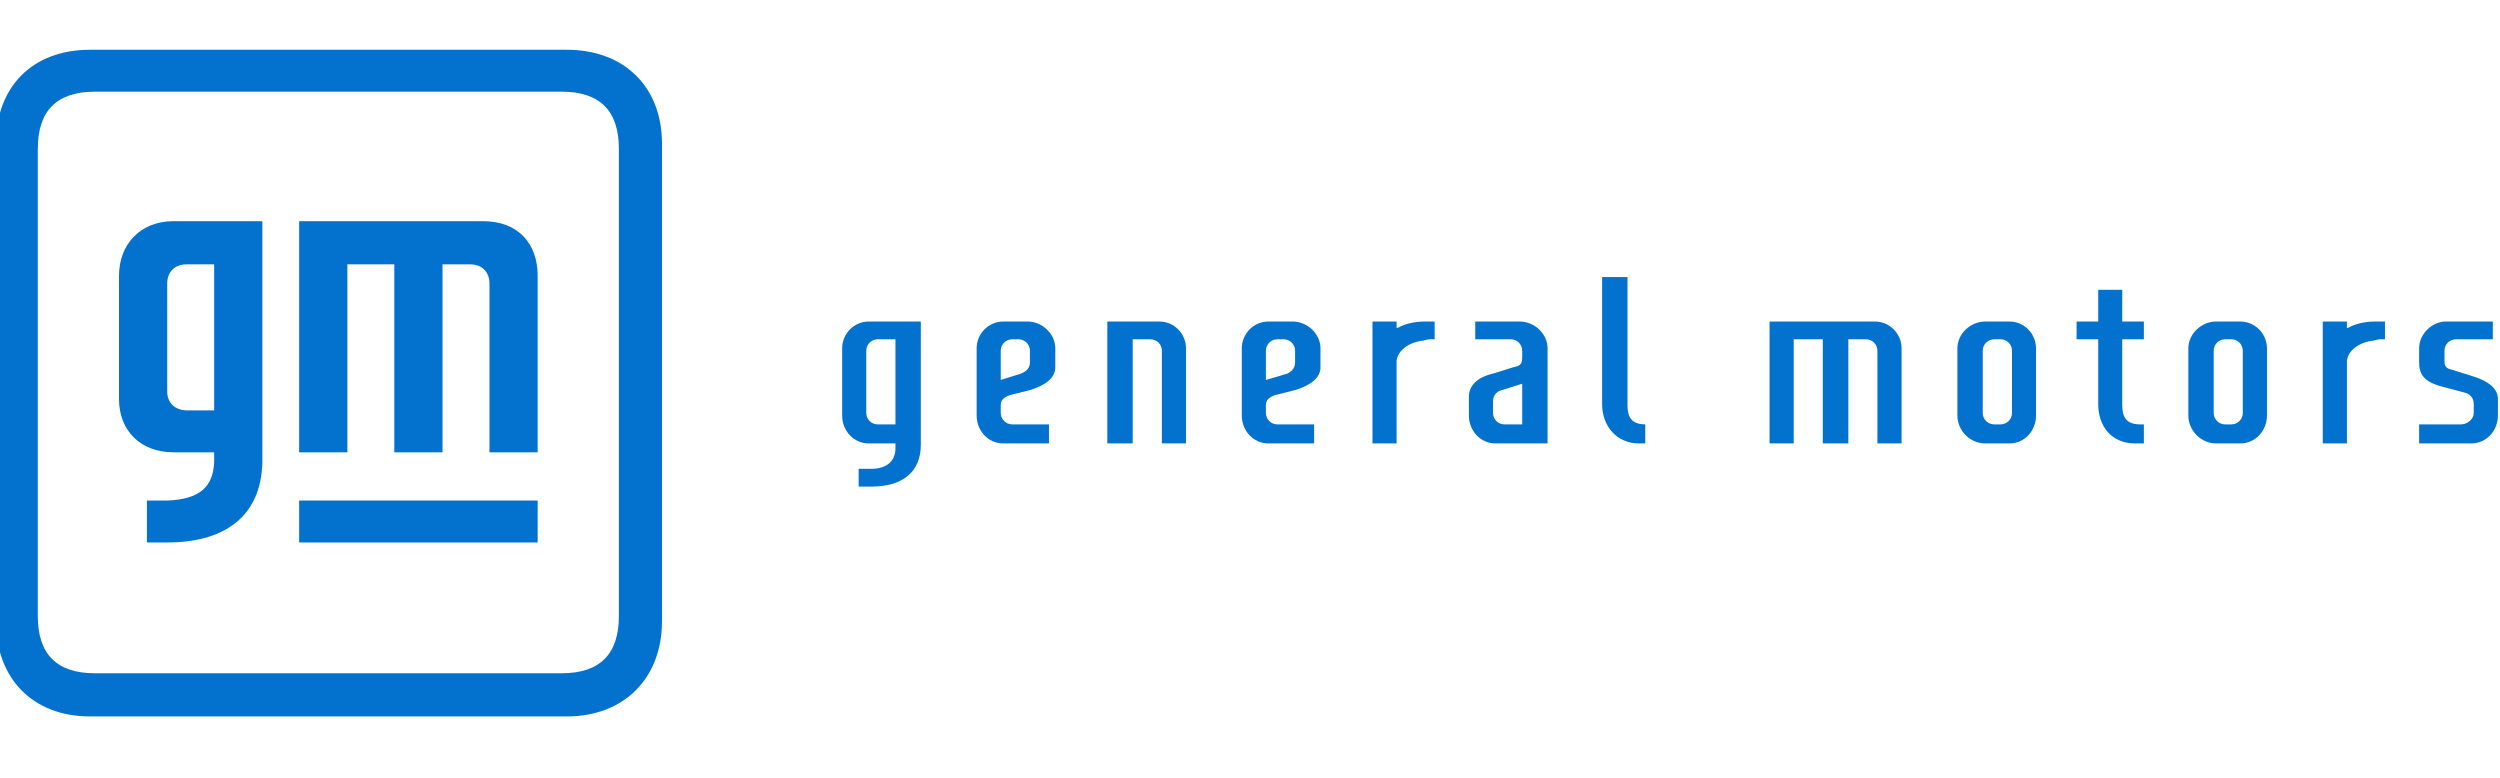
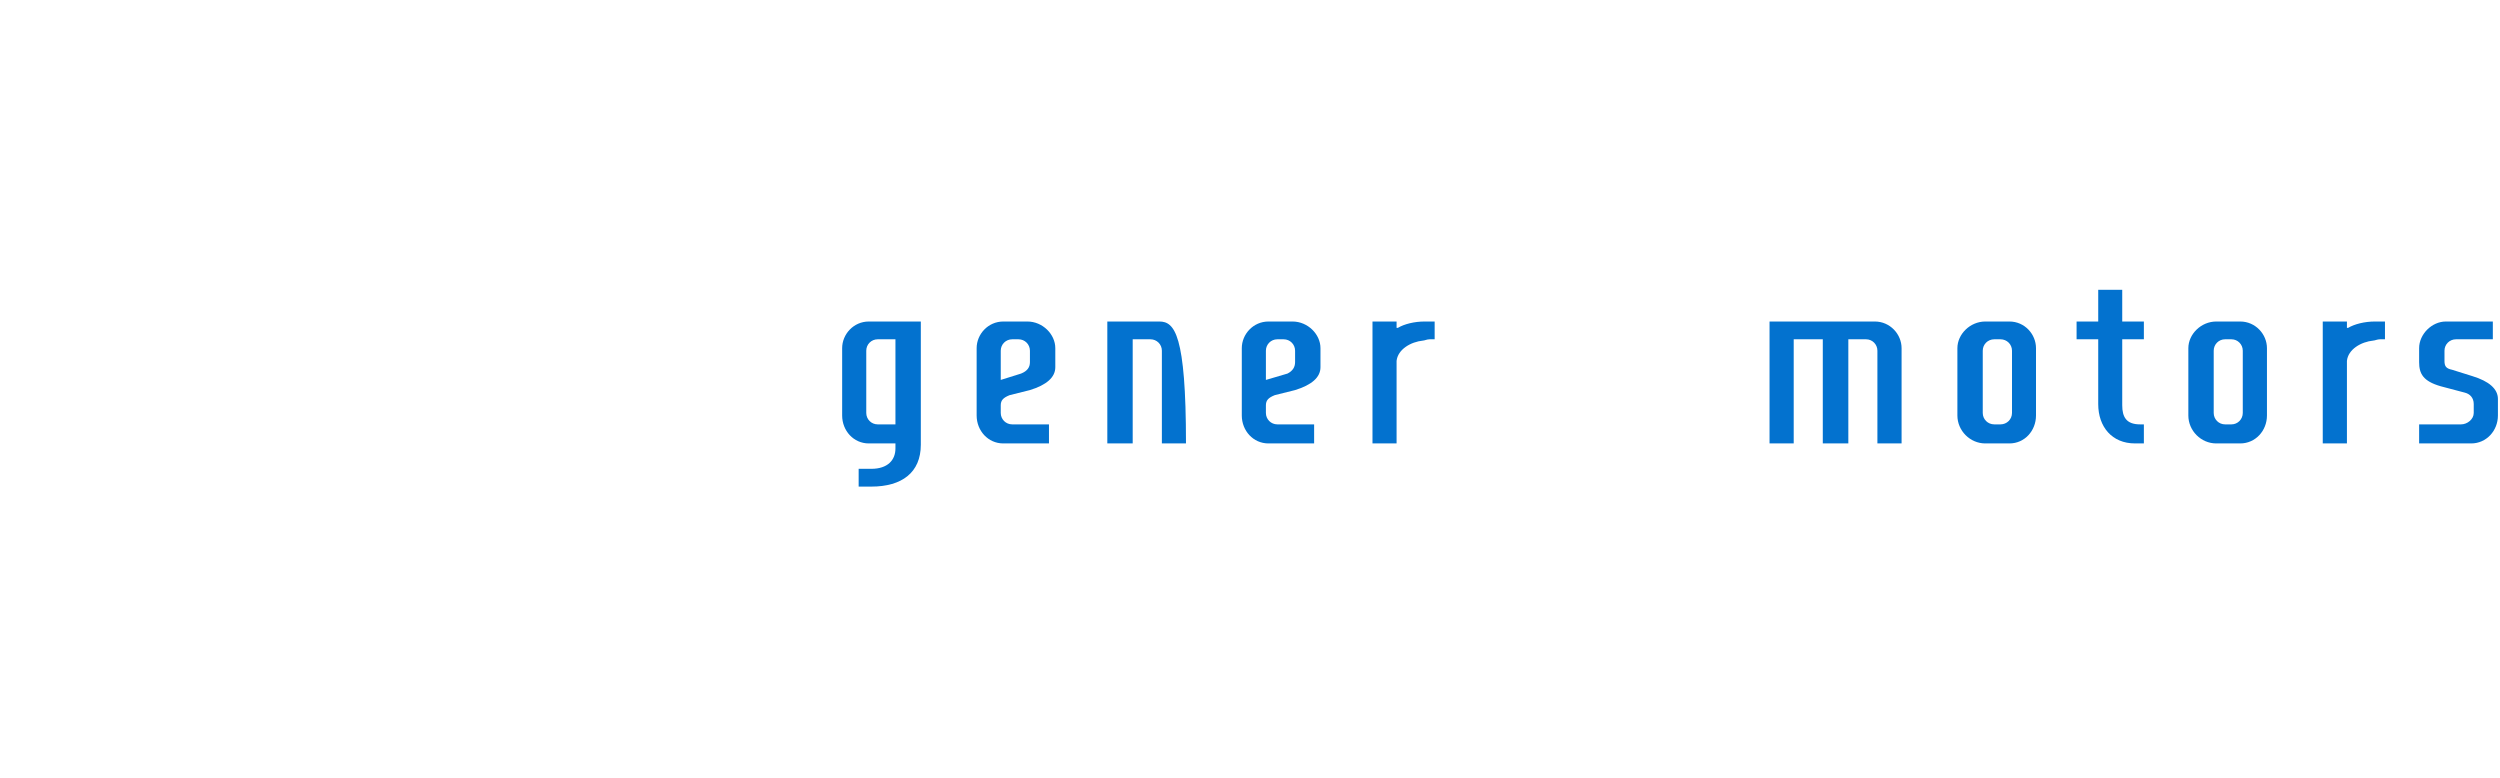
<svg xmlns="http://www.w3.org/2000/svg" fill="none" version="1.1" width="180" height="56" viewBox="0 0 180 56">
  <defs>
    <clipPath id="master_svg0_474_23607">
      <rect x="0" y="0" width="180" height="56" rx="0" />
    </clipPath>
  </defs>
  <g clip-path="url(#master_svg0_474_23607)">
    <g>
      <g>
        <g>
          <g>
            <path d="M93.064,23.149L91.328,23.149C90.232,23.149,89.409,24.064,89.409,25.069L89.409,29.914C89.409,31.012,90.232,31.927,91.328,31.927L94.617,31.927L94.617,30.555L91.968,30.555C91.51,30.555,91.145,30.188,91.145,29.732L91.145,29.183C91.145,28.818,91.328,28.634,91.784,28.451L93.246,28.086C94.435,27.72,95.074,27.172,95.074,26.44L95.074,25.801L95.074,25.069C95.074,24.064,94.159,23.149,93.064,23.149ZM93.246,26.075C93.246,26.44,93.064,26.714,92.699,26.897L91.145,27.355L91.145,25.251C91.145,24.795,91.51,24.429,91.968,24.429L92.425,24.429C92.881,24.429,93.246,24.795,93.246,25.251L93.246,25.801L93.246,26.075Z" fill="#0372CF" fill-opacity="1" style="mix-blend-mode:passthrough" />
          </g>
        </g>
        <g>
          <g>
-             <path d="M111.425,25.069C111.425,24.064,110.511,23.149,109.416,23.149L106.218,23.149L106.218,24.429L108.776,24.429C109.233,24.429,109.598,24.795,109.598,25.251L109.598,25.709C109.598,26.166,109.507,26.349,108.959,26.44L107.497,26.897C106.309,27.172,105.761,27.812,105.761,28.543L105.761,29.914C105.761,31.012,106.584,31.927,107.68,31.927L111.425,31.927L111.425,25.069ZM107.497,29.732L107.497,28.909C107.497,28.451,107.771,28.177,108.136,28.086L109.598,27.629L109.598,30.555L108.319,30.555C107.862,30.555,107.497,30.188,107.497,29.732Z" fill="#0372CF" fill-opacity="1" style="mix-blend-mode:passthrough" />
-           </g>
+             </g>
        </g>
        <g>
          <g>
-             <path d="M118.459,30.555C117.454,30.555,117.18,30.006,117.18,29.183L117.18,19.949L115.353,19.949L115.353,29.092C115.353,30.738,116.45,31.926,118.002,31.926L118.459,31.926L118.459,30.555Z" fill="#0372CF" fill-opacity="1" style="mix-blend-mode:passthrough" />
-           </g>
+             </g>
        </g>
        <g>
          <g>
-             <path d="M83.473,23.149L79.727,23.149L79.727,31.927L81.554,31.927L81.554,24.429L82.833,24.429C83.29,24.429,83.655,24.795,83.655,25.251L83.655,31.927L85.391,31.927L85.391,25.069C85.391,24.064,84.568,23.149,83.473,23.149Z" fill="#0372CF" fill-opacity="1" style="mix-blend-mode:passthrough" />
+             <path d="M83.473,23.149L79.727,23.149L79.727,31.927L81.554,31.927L81.554,24.429L82.833,24.429C83.29,24.429,83.655,24.795,83.655,25.251L83.655,31.927L85.391,31.927C85.391,24.064,84.568,23.149,83.473,23.149Z" fill="#0372CF" fill-opacity="1" style="mix-blend-mode:passthrough" />
          </g>
        </g>
        <g>
          <g>
            <path d="M134.991,23.149L127.407,23.149L127.407,31.927L129.147,31.927L129.147,24.429L131.241,24.429L131.241,31.927L133.08,31.927L133.08,24.429L134.358,24.429C134.808,24.429,135.173,24.795,135.173,25.251L135.173,31.927L136.914,31.927L136.914,25.069C136.914,24.064,136.086,23.149,134.991,23.149Z" fill="#0372CF" fill-opacity="1" style="mix-blend-mode:passthrough" />
          </g>
        </g>
        <g>
          <g>
            <path d="M144.681,23.149L142.94,23.149C141.845,23.149,140.932,24.064,140.932,25.069L140.932,29.914C140.932,31.012,141.845,31.927,142.94,31.927L144.681,31.927C145.777,31.927,146.592,31.012,146.592,29.914L146.592,25.069C146.592,24.064,145.777,23.149,144.681,23.149ZM144.864,29.732C144.864,30.188,144.499,30.555,144.036,30.555L143.586,30.555C143.123,30.555,142.758,30.188,142.758,29.732L142.758,25.251C142.758,24.795,143.123,24.429,143.586,24.429L144.036,24.429C144.499,24.429,144.864,24.795,144.864,25.251L144.864,29.732Z" fill="#0372CF" fill-opacity="1" style="mix-blend-mode:passthrough" />
          </g>
        </g>
        <g>
          <g>
            <path d="M102.564,23.149C101.834,23.149,101.102,23.332,100.646,23.606L100.554,23.606L100.554,23.149L98.819,23.149L98.819,31.927L100.554,31.927L100.554,25.983C100.646,25.16,101.559,24.612,102.473,24.52C102.564,24.52,102.747,24.429,102.93,24.429Q103.021,24.429,103.295,24.429L103.295,23.149L102.564,23.149Z" fill="#0372CF" fill-opacity="1" style="mix-blend-mode:passthrough" />
          </g>
        </g>
        <g>
          <g>
            <path d="M176.831,24.429L179.484,24.429L179.484,23.149L176.1,23.149C175.09,23.149,174.177,24.064,174.177,25.069L174.177,26.075C174.177,26.897,174.457,27.446,175.735,27.812L177.464,28.269C177.829,28.36,178.109,28.634,178.109,29.092L178.109,29.732C178.109,30.188,177.646,30.555,177.196,30.555L174.177,30.555L174.177,31.927L177.926,31.927C179.022,31.927,179.85,31.012,179.85,29.914L179.85,28.727C179.85,27.995,179.204,27.446,178.011,27.081L176.551,26.623C176.1,26.532,176.003,26.349,176.003,25.983L176.003,25.251C176.003,24.795,176.368,24.429,176.831,24.429Z" fill="#0372CF" fill-opacity="1" style="mix-blend-mode:passthrough" />
          </g>
        </g>
        <g>
          <g>
            <path d="M154.359,30.555L154.079,30.555C153.081,30.555,152.801,30.005,152.801,29.183L152.801,24.429L154.359,24.429L154.359,23.149L152.801,23.149L152.801,20.864L151.072,20.864L151.072,23.149L149.514,23.149L149.514,24.429L151.072,24.429L151.072,29.092C151.072,30.738,152.07,31.926,153.714,31.926L154.359,31.926L154.359,30.555Z" fill="#0372CF" fill-opacity="1" style="mix-blend-mode:passthrough" />
          </g>
        </g>
        <g>
          <g>
            <path d="M73.973,23.149L72.237,23.149C71.141,23.149,70.318,24.064,70.318,25.069L70.318,29.914C70.318,31.012,71.141,31.927,72.237,31.927L75.526,31.927L75.526,30.555L72.877,30.555C72.419,30.555,72.054,30.188,72.054,29.732L72.054,29.183C72.054,28.818,72.237,28.634,72.693,28.451L74.155,28.086C75.343,27.72,75.982,27.172,75.982,26.44L75.982,25.801L75.982,25.069C75.982,24.064,75.068,23.149,73.973,23.149ZM74.155,26.075C74.155,26.44,73.973,26.714,73.516,26.897L72.054,27.355L72.054,25.251C72.054,24.795,72.419,24.429,72.877,24.429L73.333,24.429C73.79,24.429,74.155,24.795,74.155,25.251L74.155,25.801L74.155,26.075Z" fill="#0372CF" fill-opacity="1" style="mix-blend-mode:passthrough" />
          </g>
        </g>
        <g>
          <g>
            <path d="M170.988,23.149C170.257,23.149,169.527,23.332,169.064,23.606L168.979,23.606L168.979,23.149L167.238,23.149L167.238,31.927L168.979,31.927L168.979,25.983C169.064,25.16,169.977,24.612,170.89,24.52C170.988,24.52,171.17,24.429,171.353,24.429Q171.438,24.429,171.718,24.429L171.718,23.149L170.988,23.149Z" fill="#0372CF" fill-opacity="1" style="mix-blend-mode:passthrough" />
          </g>
        </g>
        <g>
          <g>
            <path d="M161.298,23.149L159.569,23.149C158.474,23.149,157.561,24.064,157.561,25.069L157.561,29.914C157.561,31.012,158.474,31.927,159.569,31.927L161.298,31.927C162.393,31.927,163.221,31.012,163.221,29.914L163.221,25.069C163.221,24.064,162.393,23.149,161.298,23.149ZM161.48,29.732C161.48,30.188,161.115,30.555,160.665,30.555L160.202,30.555C159.752,30.555,159.387,30.188,159.387,29.732L159.387,25.251C159.387,24.795,159.752,24.429,160.202,24.429L160.665,24.429C161.115,24.429,161.48,24.795,161.48,25.251L161.48,29.732Z" fill="#0372CF" fill-opacity="1" style="mix-blend-mode:passthrough" />
          </g>
        </g>
        <g>
          <g>
            <path d="M62.554,23.149C61.458,23.149,60.635,24.064,60.635,25.069L60.635,29.914C60.635,31.012,61.458,31.927,62.554,31.927L64.472,31.927L64.472,32.292C64.472,33.114,63.924,33.755,62.736,33.755L61.823,33.755L61.823,35.035L62.736,35.035C64.929,35.035,66.299,34.029,66.299,32.018L66.299,23.149L62.554,23.149ZM64.472,30.555L63.193,30.555C62.736,30.555,62.371,30.188,62.371,29.732L62.371,25.251C62.371,24.795,62.736,24.429,63.193,24.429L64.472,24.429L64.472,30.555Z" fill="#0372CF" fill-opacity="1" style="mix-blend-mode:passthrough" />
          </g>
        </g>
        <g>
          <g>
-             <path d="M18.89,15.925L12.495,15.925C10.121,15.925,8.568,17.571,8.568,19.857L8.568,28.726C8.568,31.012,10.121,32.566,12.495,32.566L15.419,32.566L15.419,33.297C15.328,35.035,14.414,35.949,12.039,36.04L10.577,36.04L10.577,39.057L12.039,39.057C16.332,39.057,18.799,37.046,18.89,33.297L18.89,18.851L18.89,15.925ZM15.419,29.549L13.501,29.549C12.587,29.549,12.039,29.001,12.039,28.177L12.039,20.405C12.039,19.583,12.587,19.034,13.409,19.034L15.419,19.034L15.419,29.549ZM38.712,19.857L38.712,32.566L35.241,32.566L35.241,20.405C35.241,19.583,34.694,19.034,33.871,19.034L31.861,19.034L31.861,32.566L28.39,32.566L28.39,19.034L25.011,19.034L25.011,32.566L21.539,32.566L21.539,15.925L34.785,15.925C37.251,15.925,38.712,17.48,38.712,19.857ZM38.712,39.057L21.539,39.057L21.539,36.04L38.712,36.04L38.712,39.057ZM47.664,10.349C47.664,6.234,44.924,3.583,40.813,3.583L6.467,3.583C2.356,3.583,-0.293,6.234,-0.293,10.349L-0.293,44.726C-0.293,48.84,2.356,51.583,6.467,51.583L40.813,51.583C44.924,51.583,47.664,48.84,47.664,44.726L47.664,10.349ZM40.448,48.475L6.832,48.475C4.092,48.475,2.722,47.103,2.722,44.36L2.722,10.714C2.722,7.971,4.092,6.601,6.832,6.601L40.448,6.601C43.188,6.601,44.559,7.971,44.559,10.714L44.559,44.36C44.559,47.103,43.188,48.475,40.448,48.475Z" fill="#0372CF" fill-opacity="1" style="mix-blend-mode:passthrough" />
-           </g>
+             </g>
        </g>
      </g>
    </g>
  </g>
</svg>